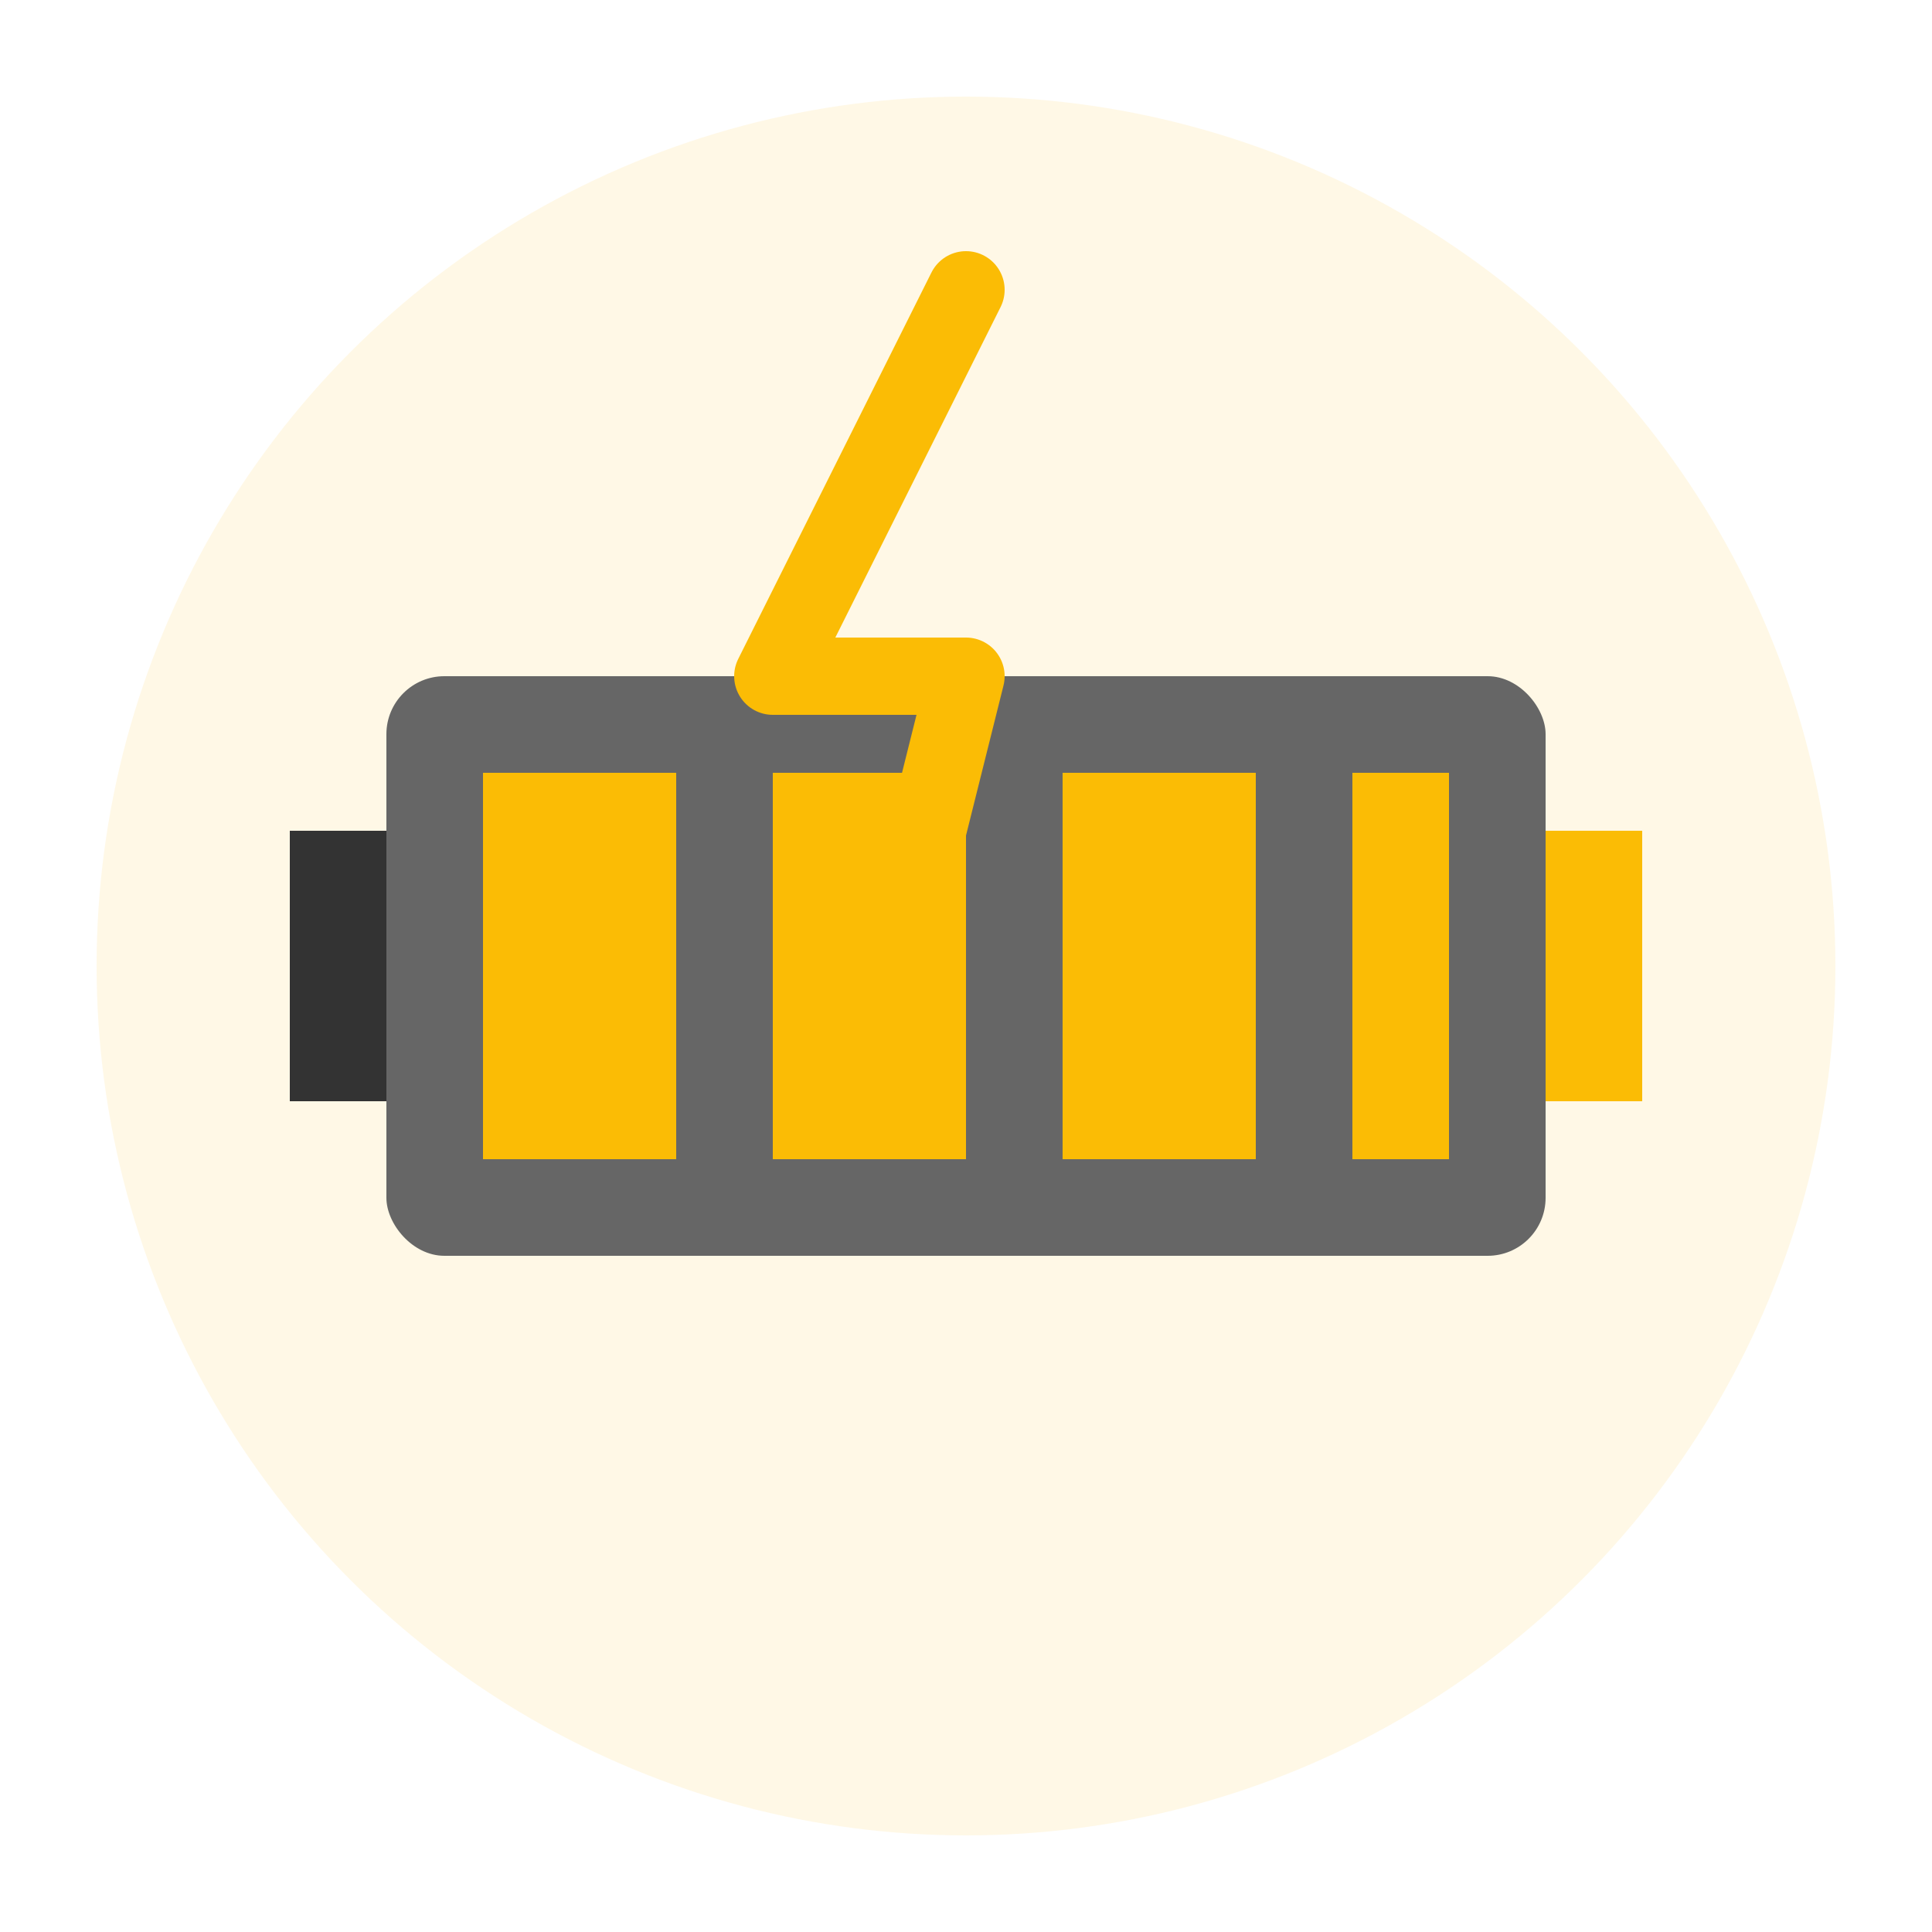
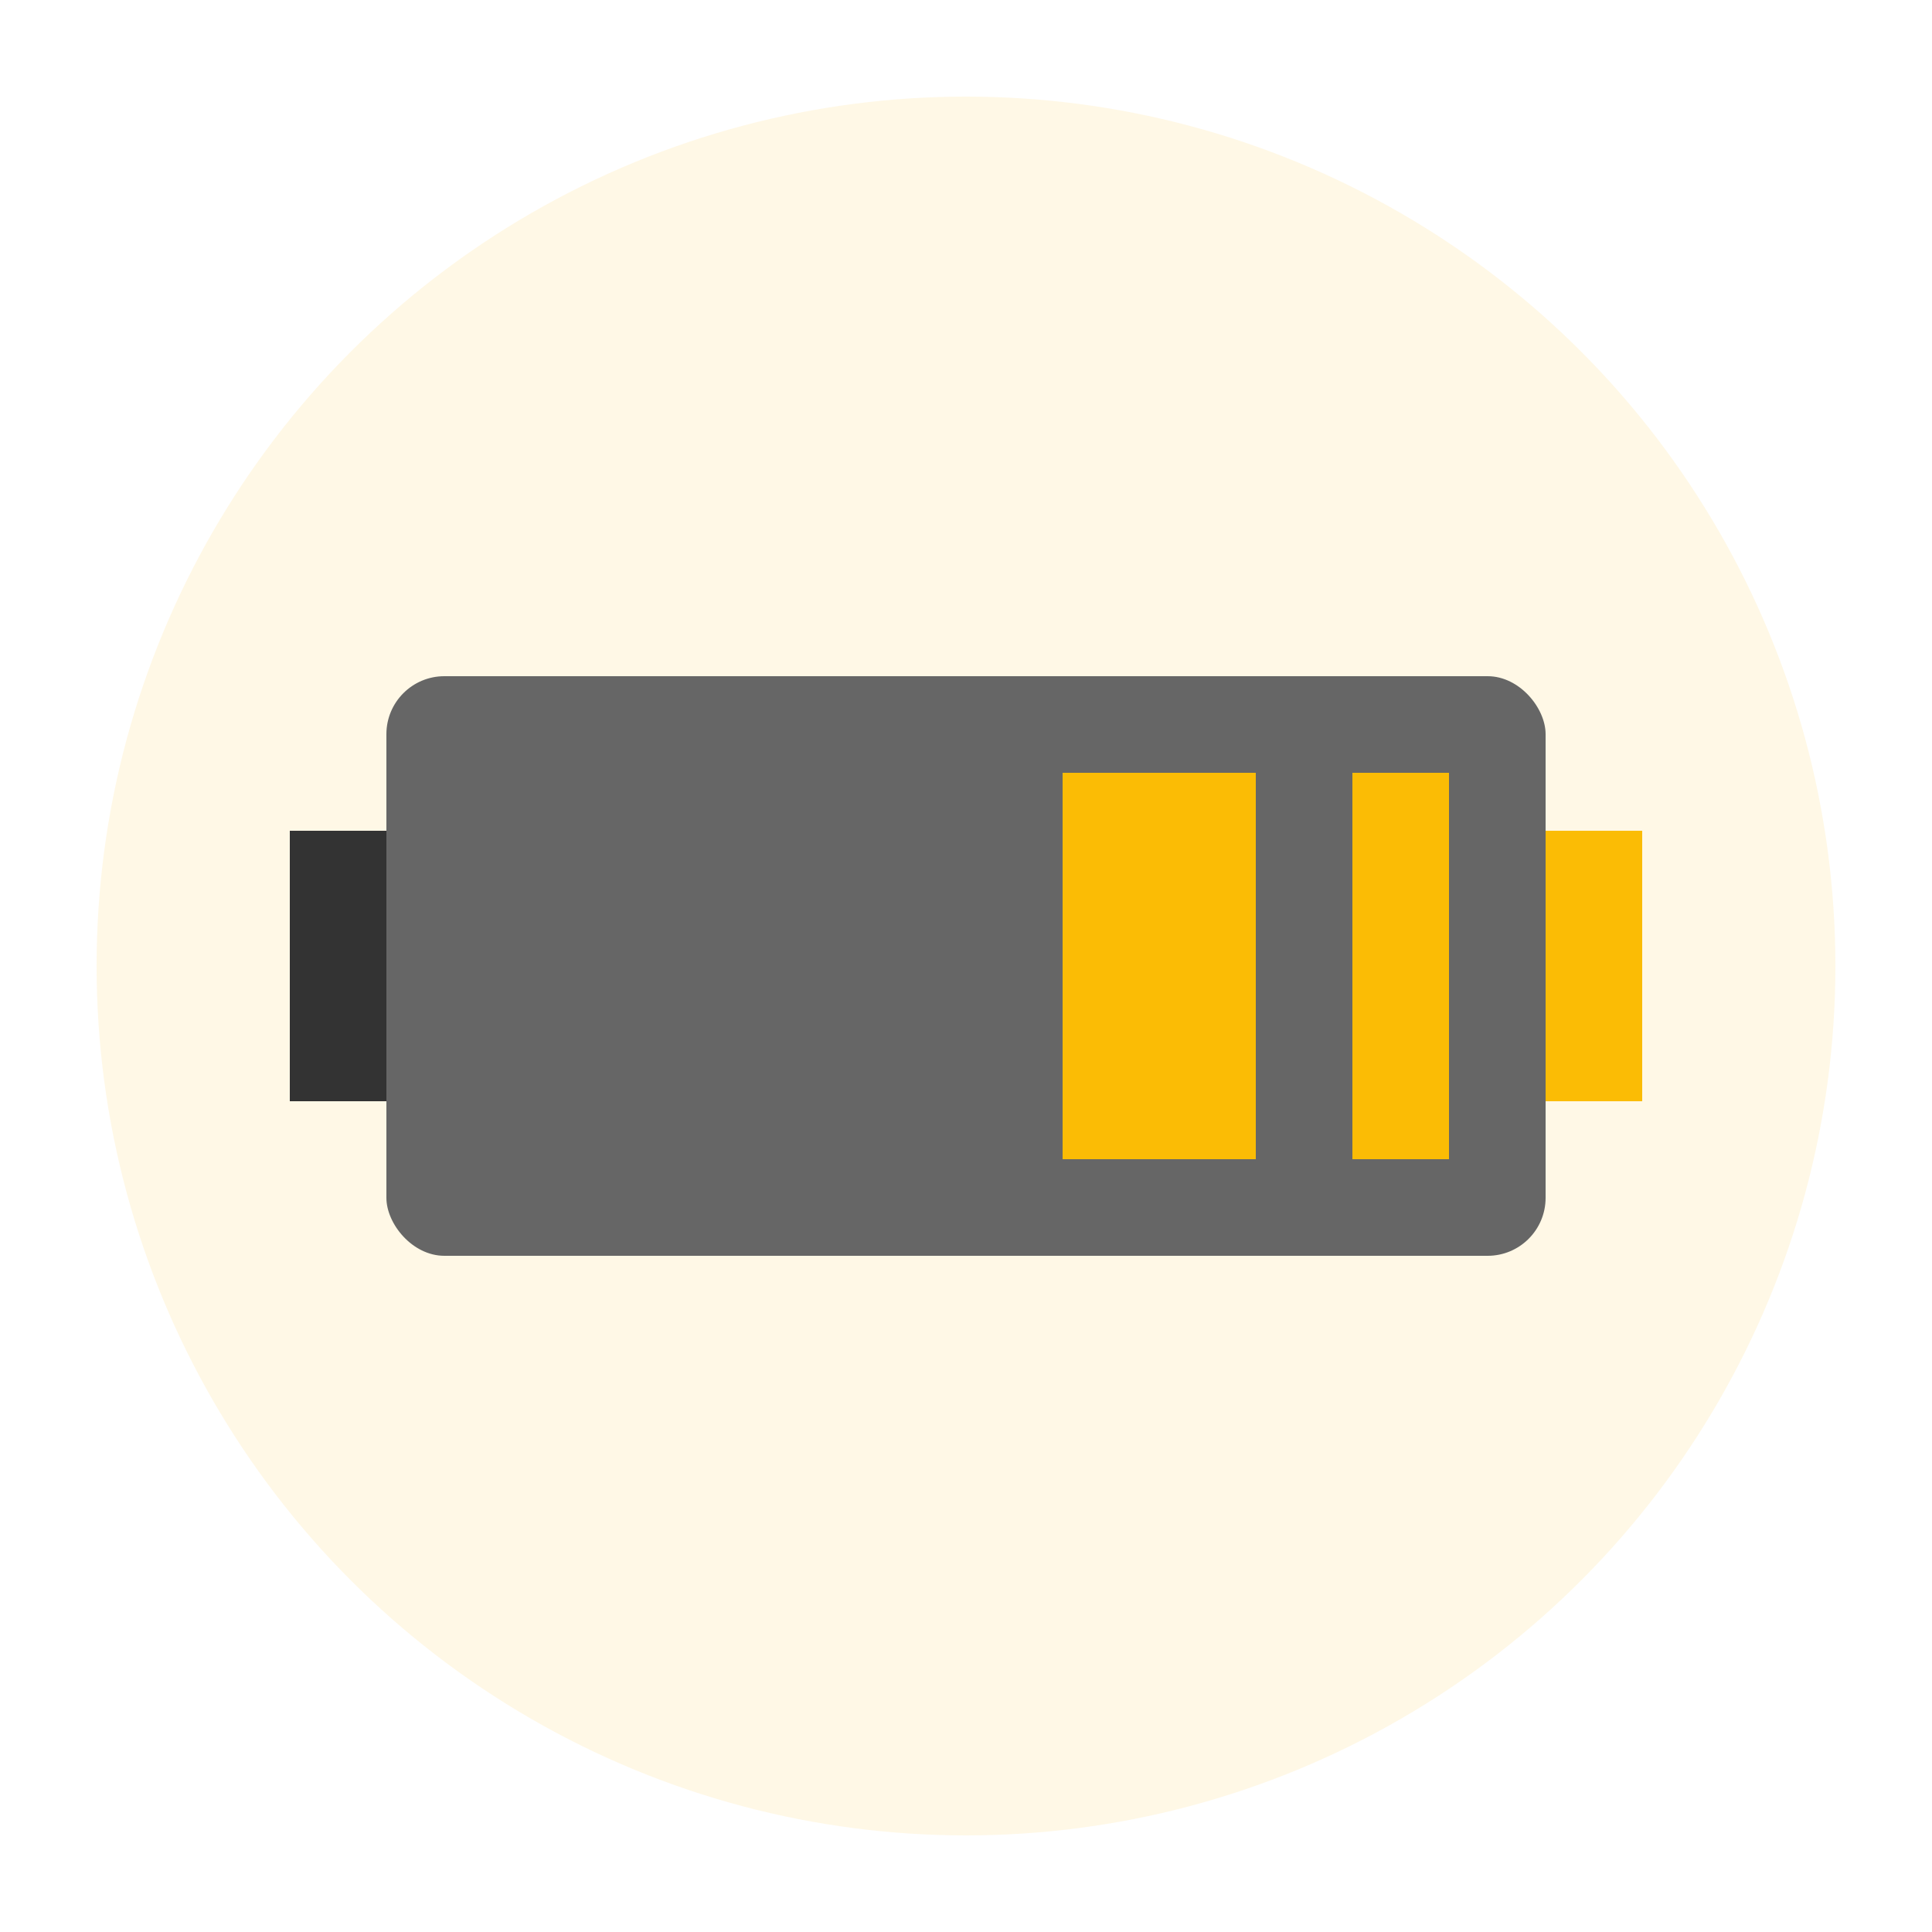
<svg xmlns="http://www.w3.org/2000/svg" viewBox="0 0 100 100">
  <circle cx="50" cy="50" r="45" fill="#fbbc05" opacity="0.1" />
  <g>
    <rect x="20" y="35" width="60" height="30" rx="3" fill="#666" />
    <rect x="15" y="43" width="5" height="14" fill="#333" />
    <rect x="80" y="43" width="5" height="14" fill="#fbbc05" />
-     <rect x="25" y="40" width="10" height="20" fill="#fbbc05" />
-     <rect x="40" y="40" width="10" height="20" fill="#fbbc05" />
    <rect x="55" y="40" width="10" height="20" fill="#fbbc05" />
    <rect x="70" y="40" width="5" height="20" fill="#fbbc05" />
-     <path d="M50,15 L40,35 L50,35 L45,55" fill="none" stroke="#fbbc05" stroke-width="4" stroke-linecap="round" stroke-linejoin="round" />
  </g>
</svg>